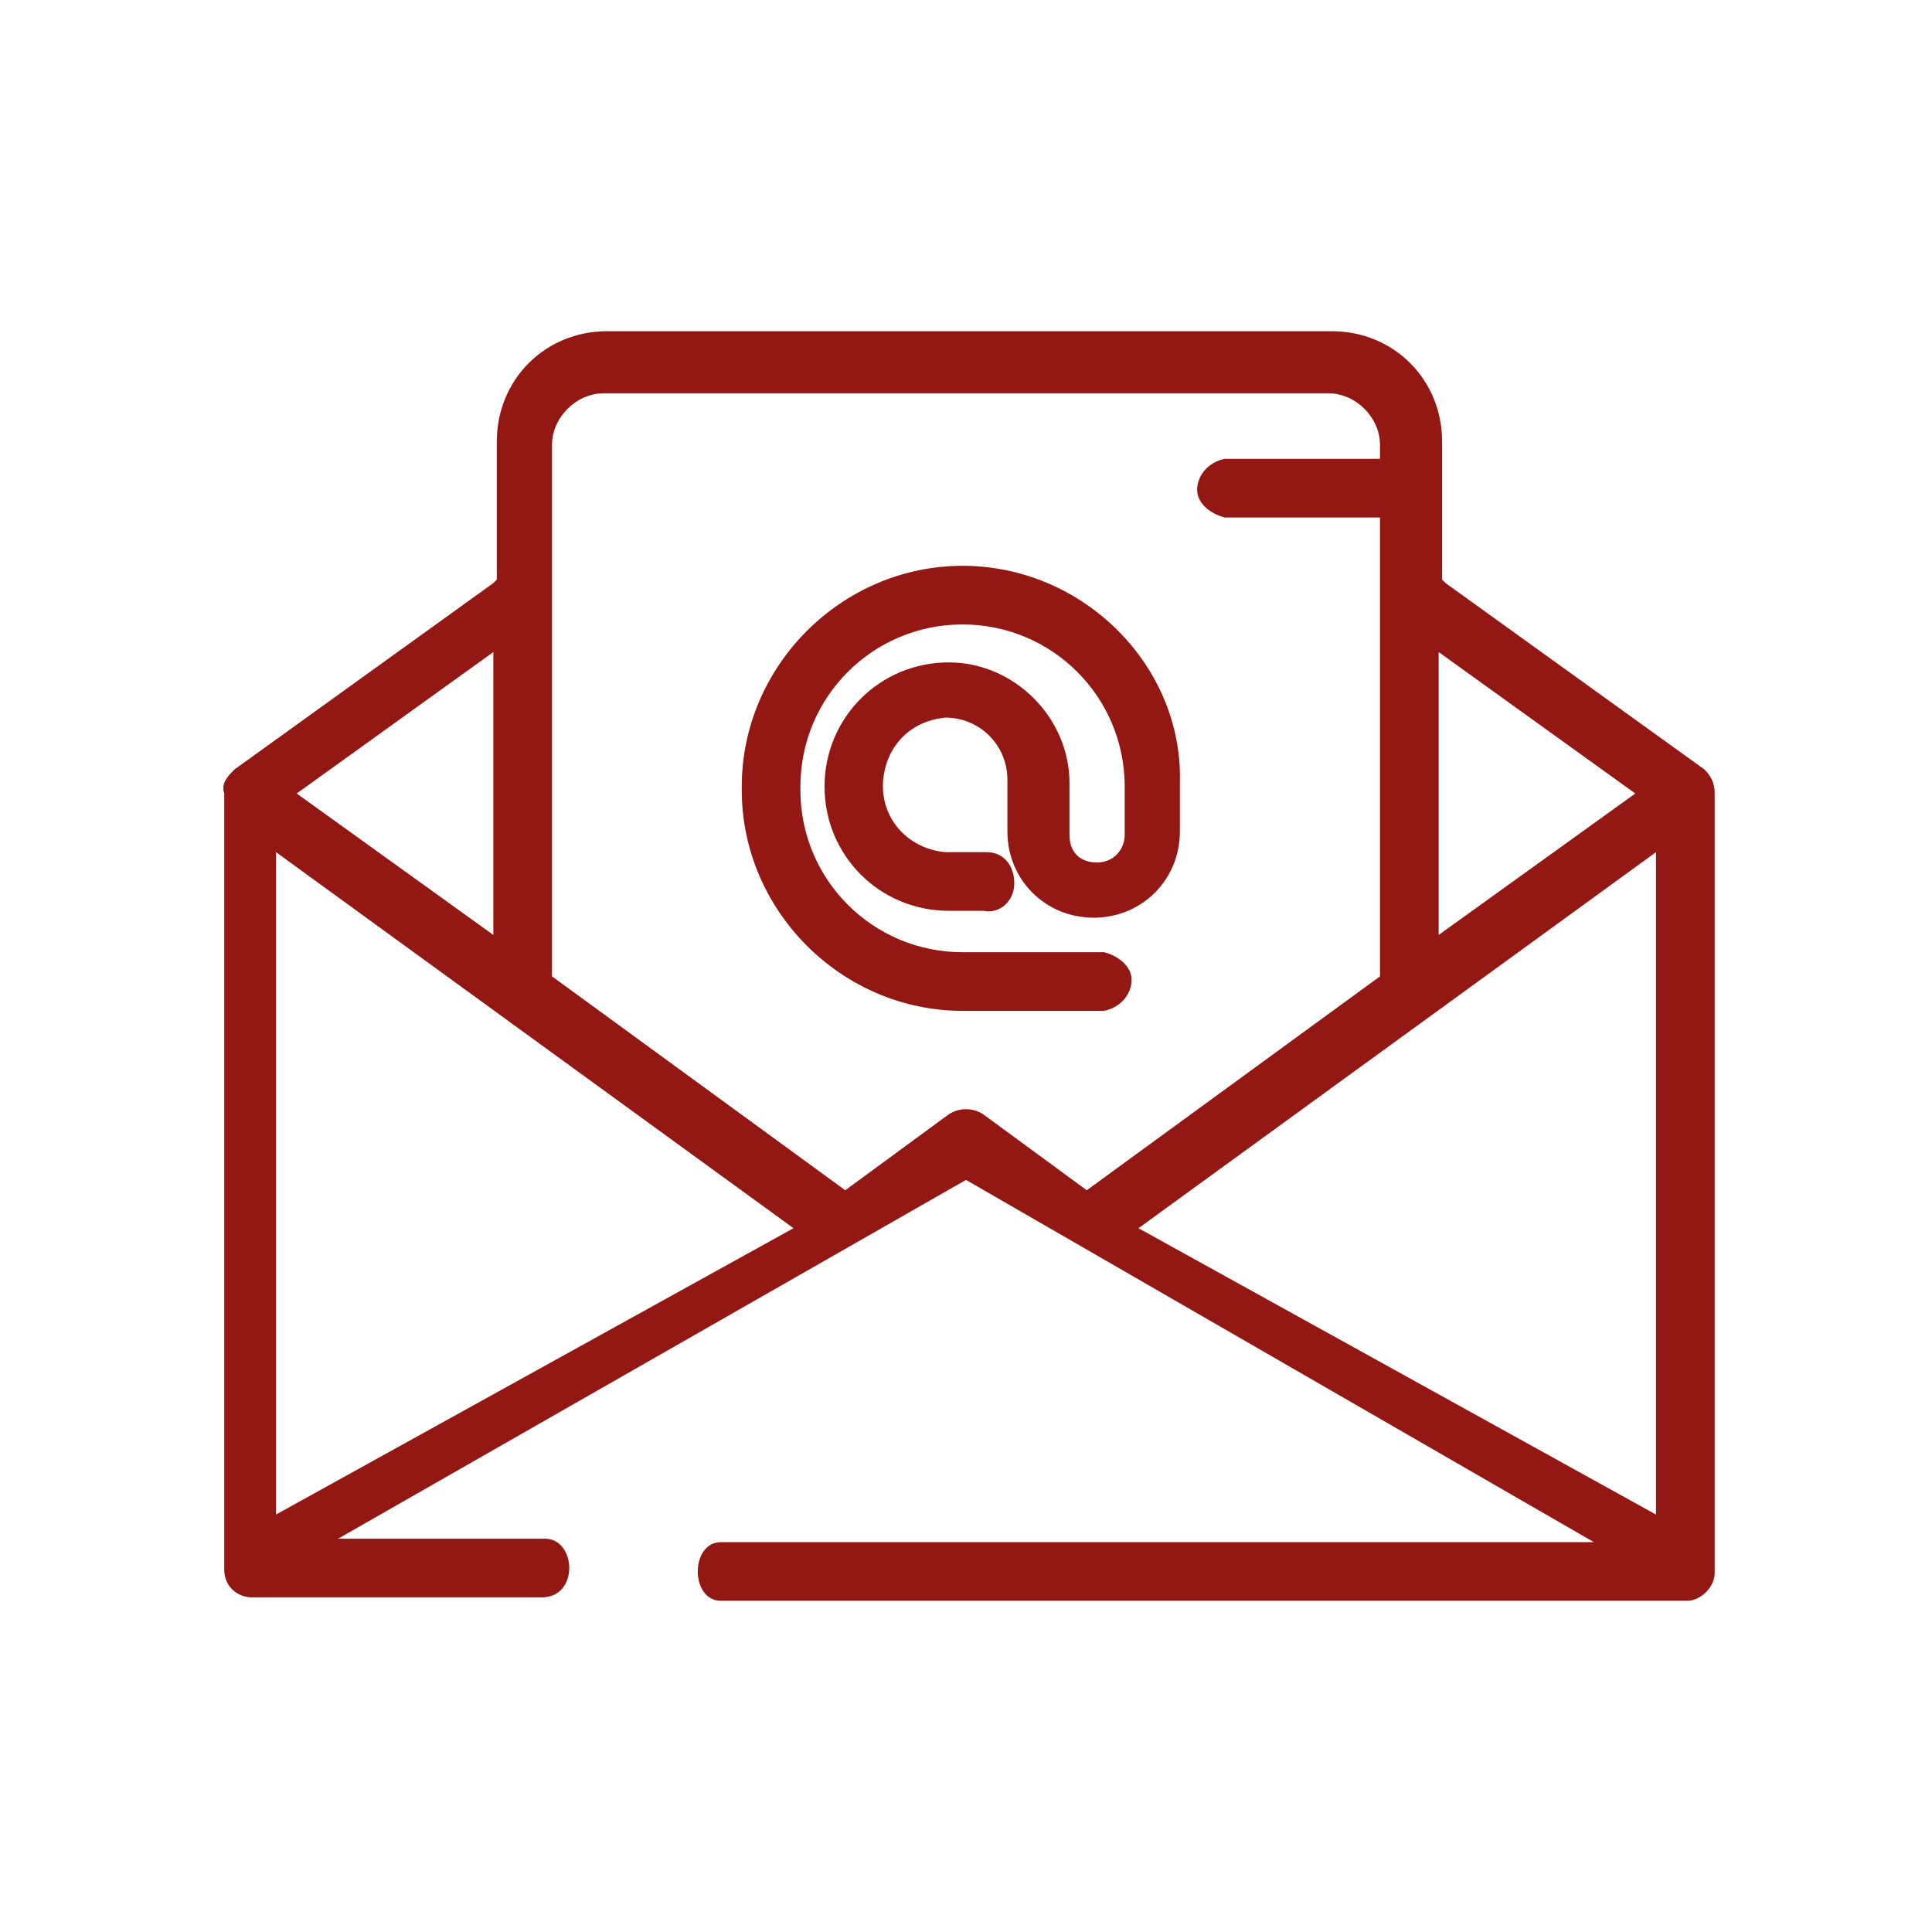
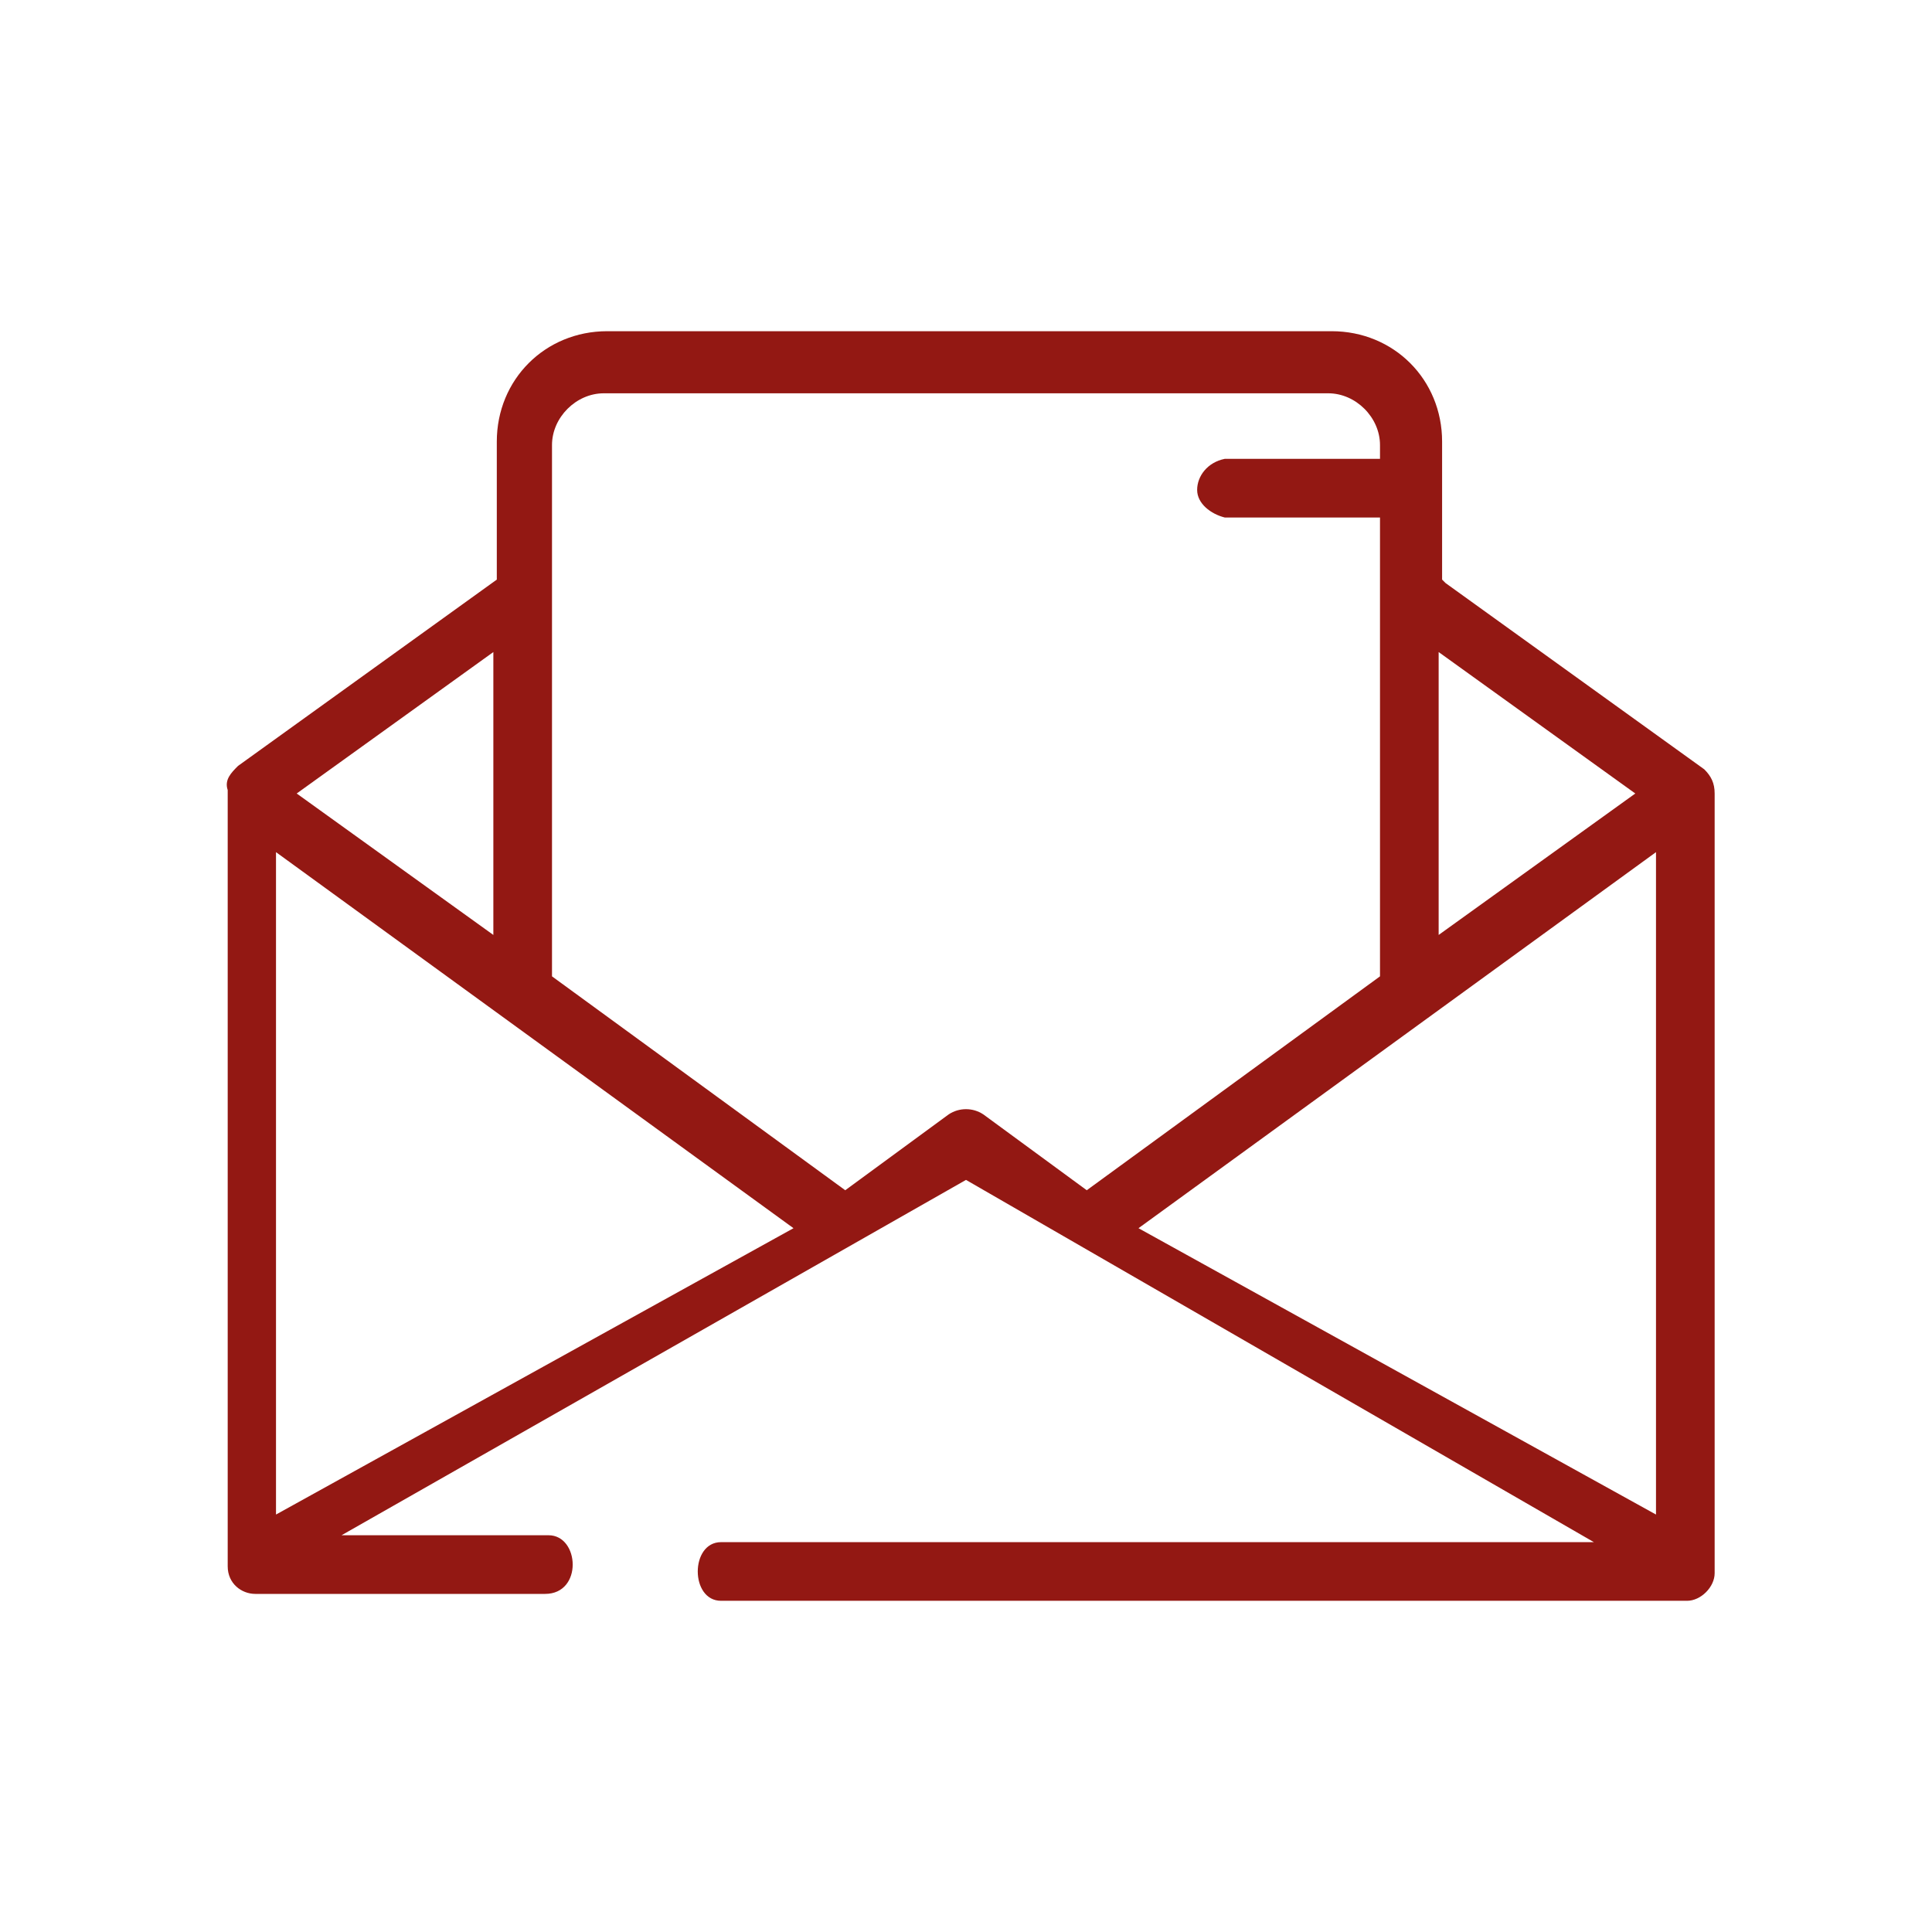
<svg xmlns="http://www.w3.org/2000/svg" version="1.1" id="Capa_1" x="0px" y="0px" viewBox="0 0 56 56" style="enable-background:new 0 0 56 56;" xml:space="preserve">
  <style type="text/css">
	.st0{fill:#931813;}
</style>
-   <path class="st0" d="M41.7,18.9l5.7,4.1l-5.7,4.1V18.9z M16,12.9c0-0.8,0.7-1.5,1.5-1.5l0,0h21c0.8,0,1.5,0.7,1.5,1.5v0.4h-4.5  c-0.5,0.1-0.8,0.5-0.8,0.9c0,0.4,0.4,0.7,0.8,0.8H40v13.3l-8.5,6.2l-3-2.2c-0.3-0.2-0.7-0.2-1,0l-3,2.2L16,28.3V12.9z M14.3,18.9  v8.2L8.6,23L14.3,18.9z M8,24.7l15,10.9L8,43.9V24.7z M46.2,44.7H20.9c-0.9,0-0.9,1.7,0,1.7h28c0.4,0,0.8-0.4,0.8-0.8V23l0,0  c0-0.3-0.1-0.5-0.3-0.7l0,0l-7.5-5.4l-0.1-0.1v-4c0-1.8-1.4-3.2-3.2-3.2l0,0h-21c-1.8,0-3.2,1.4-3.2,3.2l0,0v4l-0.1,0.1l-7.5,5.4  l0,0c-0.2,0.2-0.4,0.4-0.3,0.7l0,0v22.5c0,0.5,0.4,0.8,0.8,0.8h8.4c1.1,0,1-1.7,0.1-1.7h-6L28,34.2L46.2,44.7z M48,43.9l-15-8.3  l15-10.9V43.9z" />
-   <path class="st0" d="M27.9,16.4c-3.5,0-6.4,2.9-6.4,6.4v0.1c0,3.5,2.9,6.4,6.4,6.4H32c0.5-0.1,0.8-0.5,0.8-0.9  c0-0.4-0.4-0.7-0.8-0.8h-4.1c-2.6,0-4.7-2.1-4.7-4.7v-0.1c0-2.6,2.1-4.7,4.7-4.7s4.7,2.1,4.7,4.7c0,0,0,0,0,0v1.4  c0,0.4-0.3,0.8-0.8,0.8s-0.8-0.3-0.8-0.8l0,0v-1.5c0-1.9-1.6-3.5-3.5-3.5c-2,0-3.6,1.6-3.6,3.6s1.6,3.6,3.6,3.6h1  c0.5,0.1,0.9-0.3,0.9-0.8s-0.3-0.9-0.8-0.9c-0.1,0-0.1,0-0.2,0h-1c-1.1-0.1-1.9-1-1.8-2.1c0.1-1,0.8-1.7,1.8-1.8  c1,0,1.8,0.8,1.8,1.8v0v1.5c0,1.4,1.1,2.5,2.5,2.5c1.4,0,2.5-1.1,2.5-2.5l0,0v-1.4C34.3,19.3,31.4,16.4,27.9,16.4z" />
+   <path class="st0" d="M41.7,18.9l5.7,4.1l-5.7,4.1V18.9z M16,12.9c0-0.8,0.7-1.5,1.5-1.5l0,0h21c0.8,0,1.5,0.7,1.5,1.5v0.4h-4.5  c-0.5,0.1-0.8,0.5-0.8,0.9c0,0.4,0.4,0.7,0.8,0.8H40v13.3l-8.5,6.2l-3-2.2c-0.3-0.2-0.7-0.2-1,0l-3,2.2L16,28.3V12.9z M14.3,18.9  v8.2L8.6,23L14.3,18.9z M8,24.7l15,10.9L8,43.9V24.7z M46.2,44.7H20.9c-0.9,0-0.9,1.7,0,1.7h28c0.4,0,0.8-0.4,0.8-0.8V23l0,0  c0-0.3-0.1-0.5-0.3-0.7l0,0l-7.5-5.4l-0.1-0.1v-4c0-1.8-1.4-3.2-3.2-3.2l0,0h-21c-1.8,0-3.2,1.4-3.2,3.2l0,0v4l-7.5,5.4  l0,0c-0.2,0.2-0.4,0.4-0.3,0.7l0,0v22.5c0,0.5,0.4,0.8,0.8,0.8h8.4c1.1,0,1-1.7,0.1-1.7h-6L28,34.2L46.2,44.7z M48,43.9l-15-8.3  l15-10.9V43.9z" />
</svg>